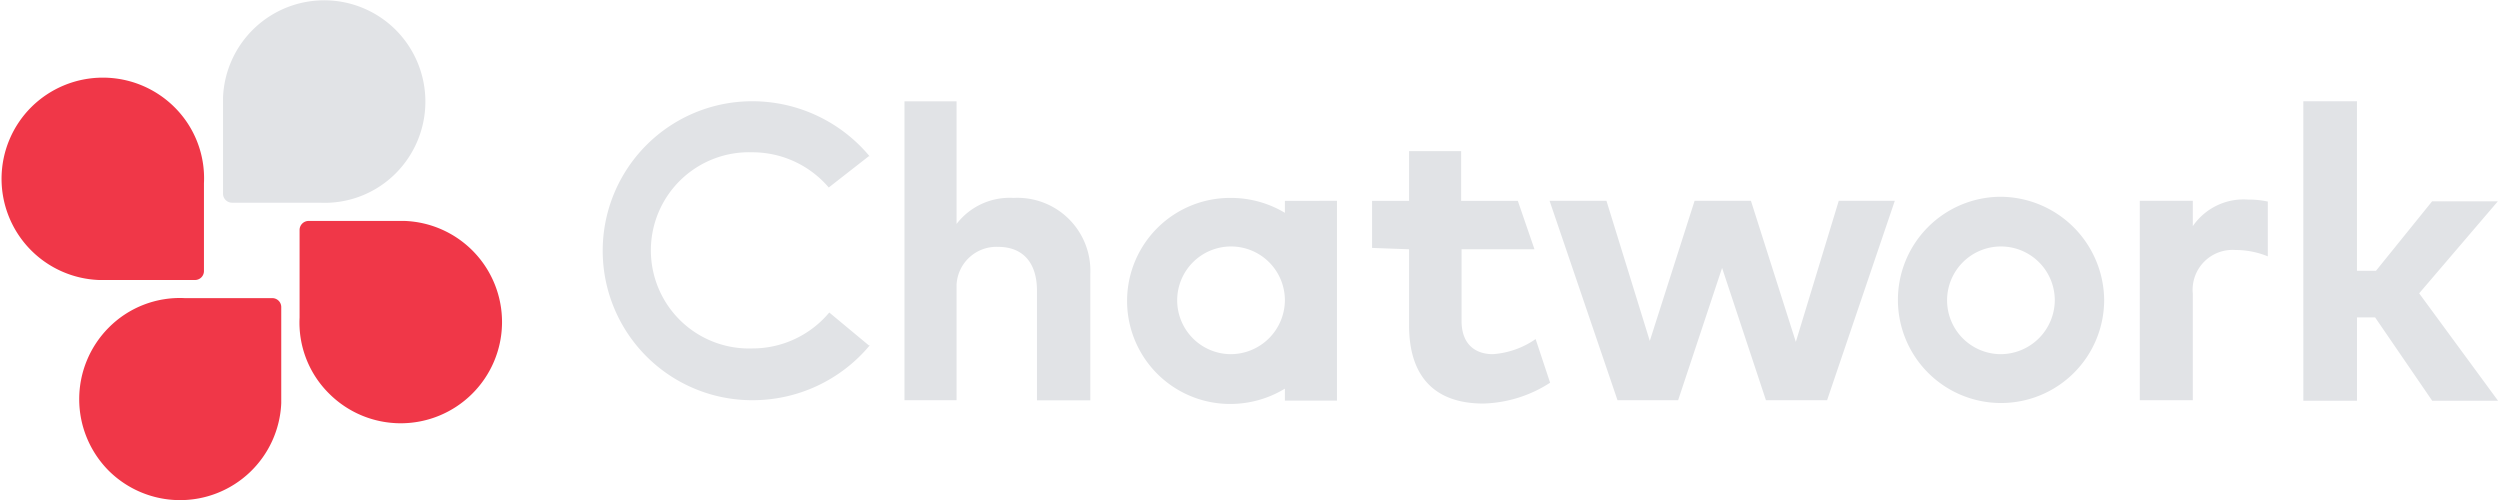
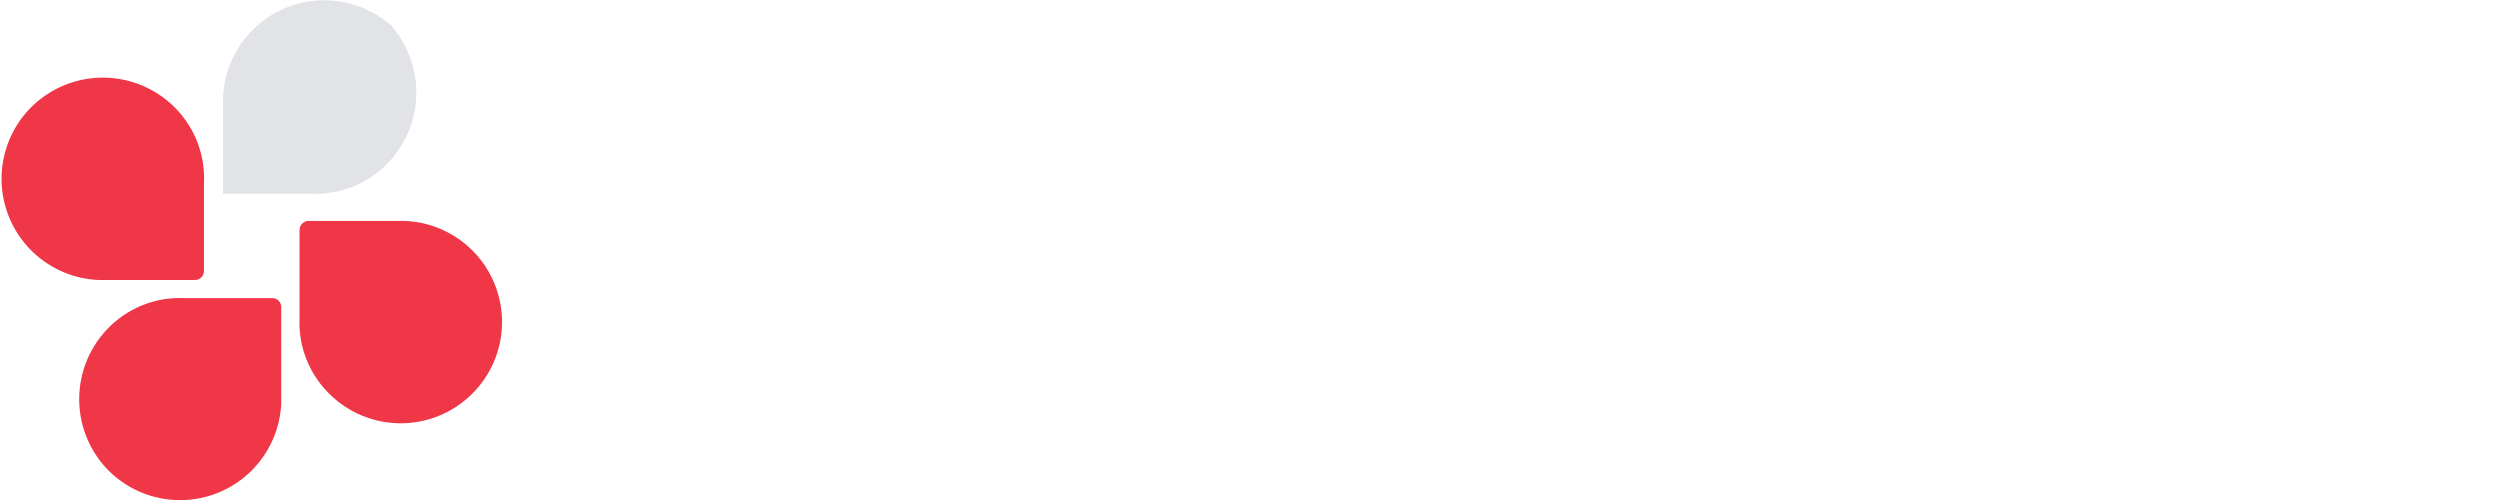
<svg xmlns="http://www.w3.org/2000/svg" viewBox="0 0 240 48">
-   <path fill="#e1e3e6" d="M38 2.88a9.72 9.72 0 0 0-16.59 6.5v9.21a.87.87 0 0 0 .87.87h8.42a9.63 9.63 0 0 0 7.3-2.83 9.75 9.75 0 0 0 0-13.75z" />
+   <path fill="#e1e3e6" d="M38 2.88a9.72 9.72 0 0 0-16.59 6.5v9.21h8.42a9.63 9.63 0 0 0 7.3-2.83 9.75 9.75 0 0 0 0-13.75z" />
  <path fill="#f03748" d="M3 10.29a9.72 9.72 0 0 0 6.5 16.59h9.22a.86.86 0 0 0 .86-.87v-8.42a9.61 9.61 0 0 0-2.83-7.3 9.75 9.75 0 0 0-13.75 0zm7.44 34.9A9.72 9.72 0 0 0 27 38.7v-9.22a.86.86 0 0 0-.87-.86h-8.39a9.61 9.61 0 0 0-7.3 2.83 9.74 9.74 0 0 0 0 13.74zm34.9-7.4a9.71 9.71 0 0 0-6.49-16.58h-9.22a.87.87 0 0 0-.87.86v8.42a9.58 9.58 0 0 0 2.84 7.3 9.72 9.72 0 0 0 13.74 0z" />
-   <path fill="#e1e3e6" d="M147.42 32.55a8.19 8.19 0 0 1-4.11 1.45c-1.59 0-3-.86-3-3.2v-6.87h7l-1.6-4.65h-5.44v-4.77h-5v4.77h-3.55v4.52l3.55.13v7.3c0 4.87 2.41 7.51 7.14 7.51a12.36 12.36 0 0 0 6.4-2zm24.98.27l4.12-13.54h5.38l-6.5 19.14h-5.87l-4.21-12.7-4.22 12.7h-5.82l-6.52-19.14h5.46l4.16 13.45 4.3-13.45h5.41zM226.27 26h1.82l5.39-6.67h6.31l-7.55 8.83 7.57 10.31h-6.32l-5.48-8h-1.74v8h-5.15V9.72h5.15zM97.31 19a6.43 6.43 0 0 0-5.48 2.5V9.73h-5v28.69h5V27.34a3.83 3.83 0 0 1 4-3.64c2.35 0 3.72 1.5 3.72 4.21v10.52h5.12V26.29A7 7 0 0 0 97.31 19zm26.04.28v1.15a10.09 10.09 0 0 0-5.26-1.43 9.89 9.89 0 1 0 0 19.78 10.09 10.09 0 0 0 5.26-1.47v1.15h5V19.28zM118.09 34a5.17 5.17 0 1 1 5.26-5.17 5.21 5.21 0 0 1-5.26 5.17zm99.62-14.65a8.7 8.7 0 0 0-1.9-.19 5.91 5.91 0 0 0-5.3 2.55v-2.43h-5.09v19.14h5.09V28.2a3.83 3.83 0 0 1 4.09-4.2 8.17 8.17 0 0 1 3.11.61zM192 18.89a9.9 9.9 0 1 0 10 9.9 10 10 0 0 0-10-9.9zM192 34a5.17 5.17 0 1 1 5.26-5.17A5.21 5.21 0 0 1 192 34zm-108.6-.85L79.61 30a9.6 9.6 0 0 1-7.4 3.45 9.42 9.42 0 1 1 0-18.83A9.63 9.63 0 0 1 79.56 18l3.84-3h.08a14.66 14.66 0 0 0-11.27-5.28 14.35 14.35 0 1 0 0 28.7 14.63 14.63 0 0 0 11.29-5.27z" />
</svg>